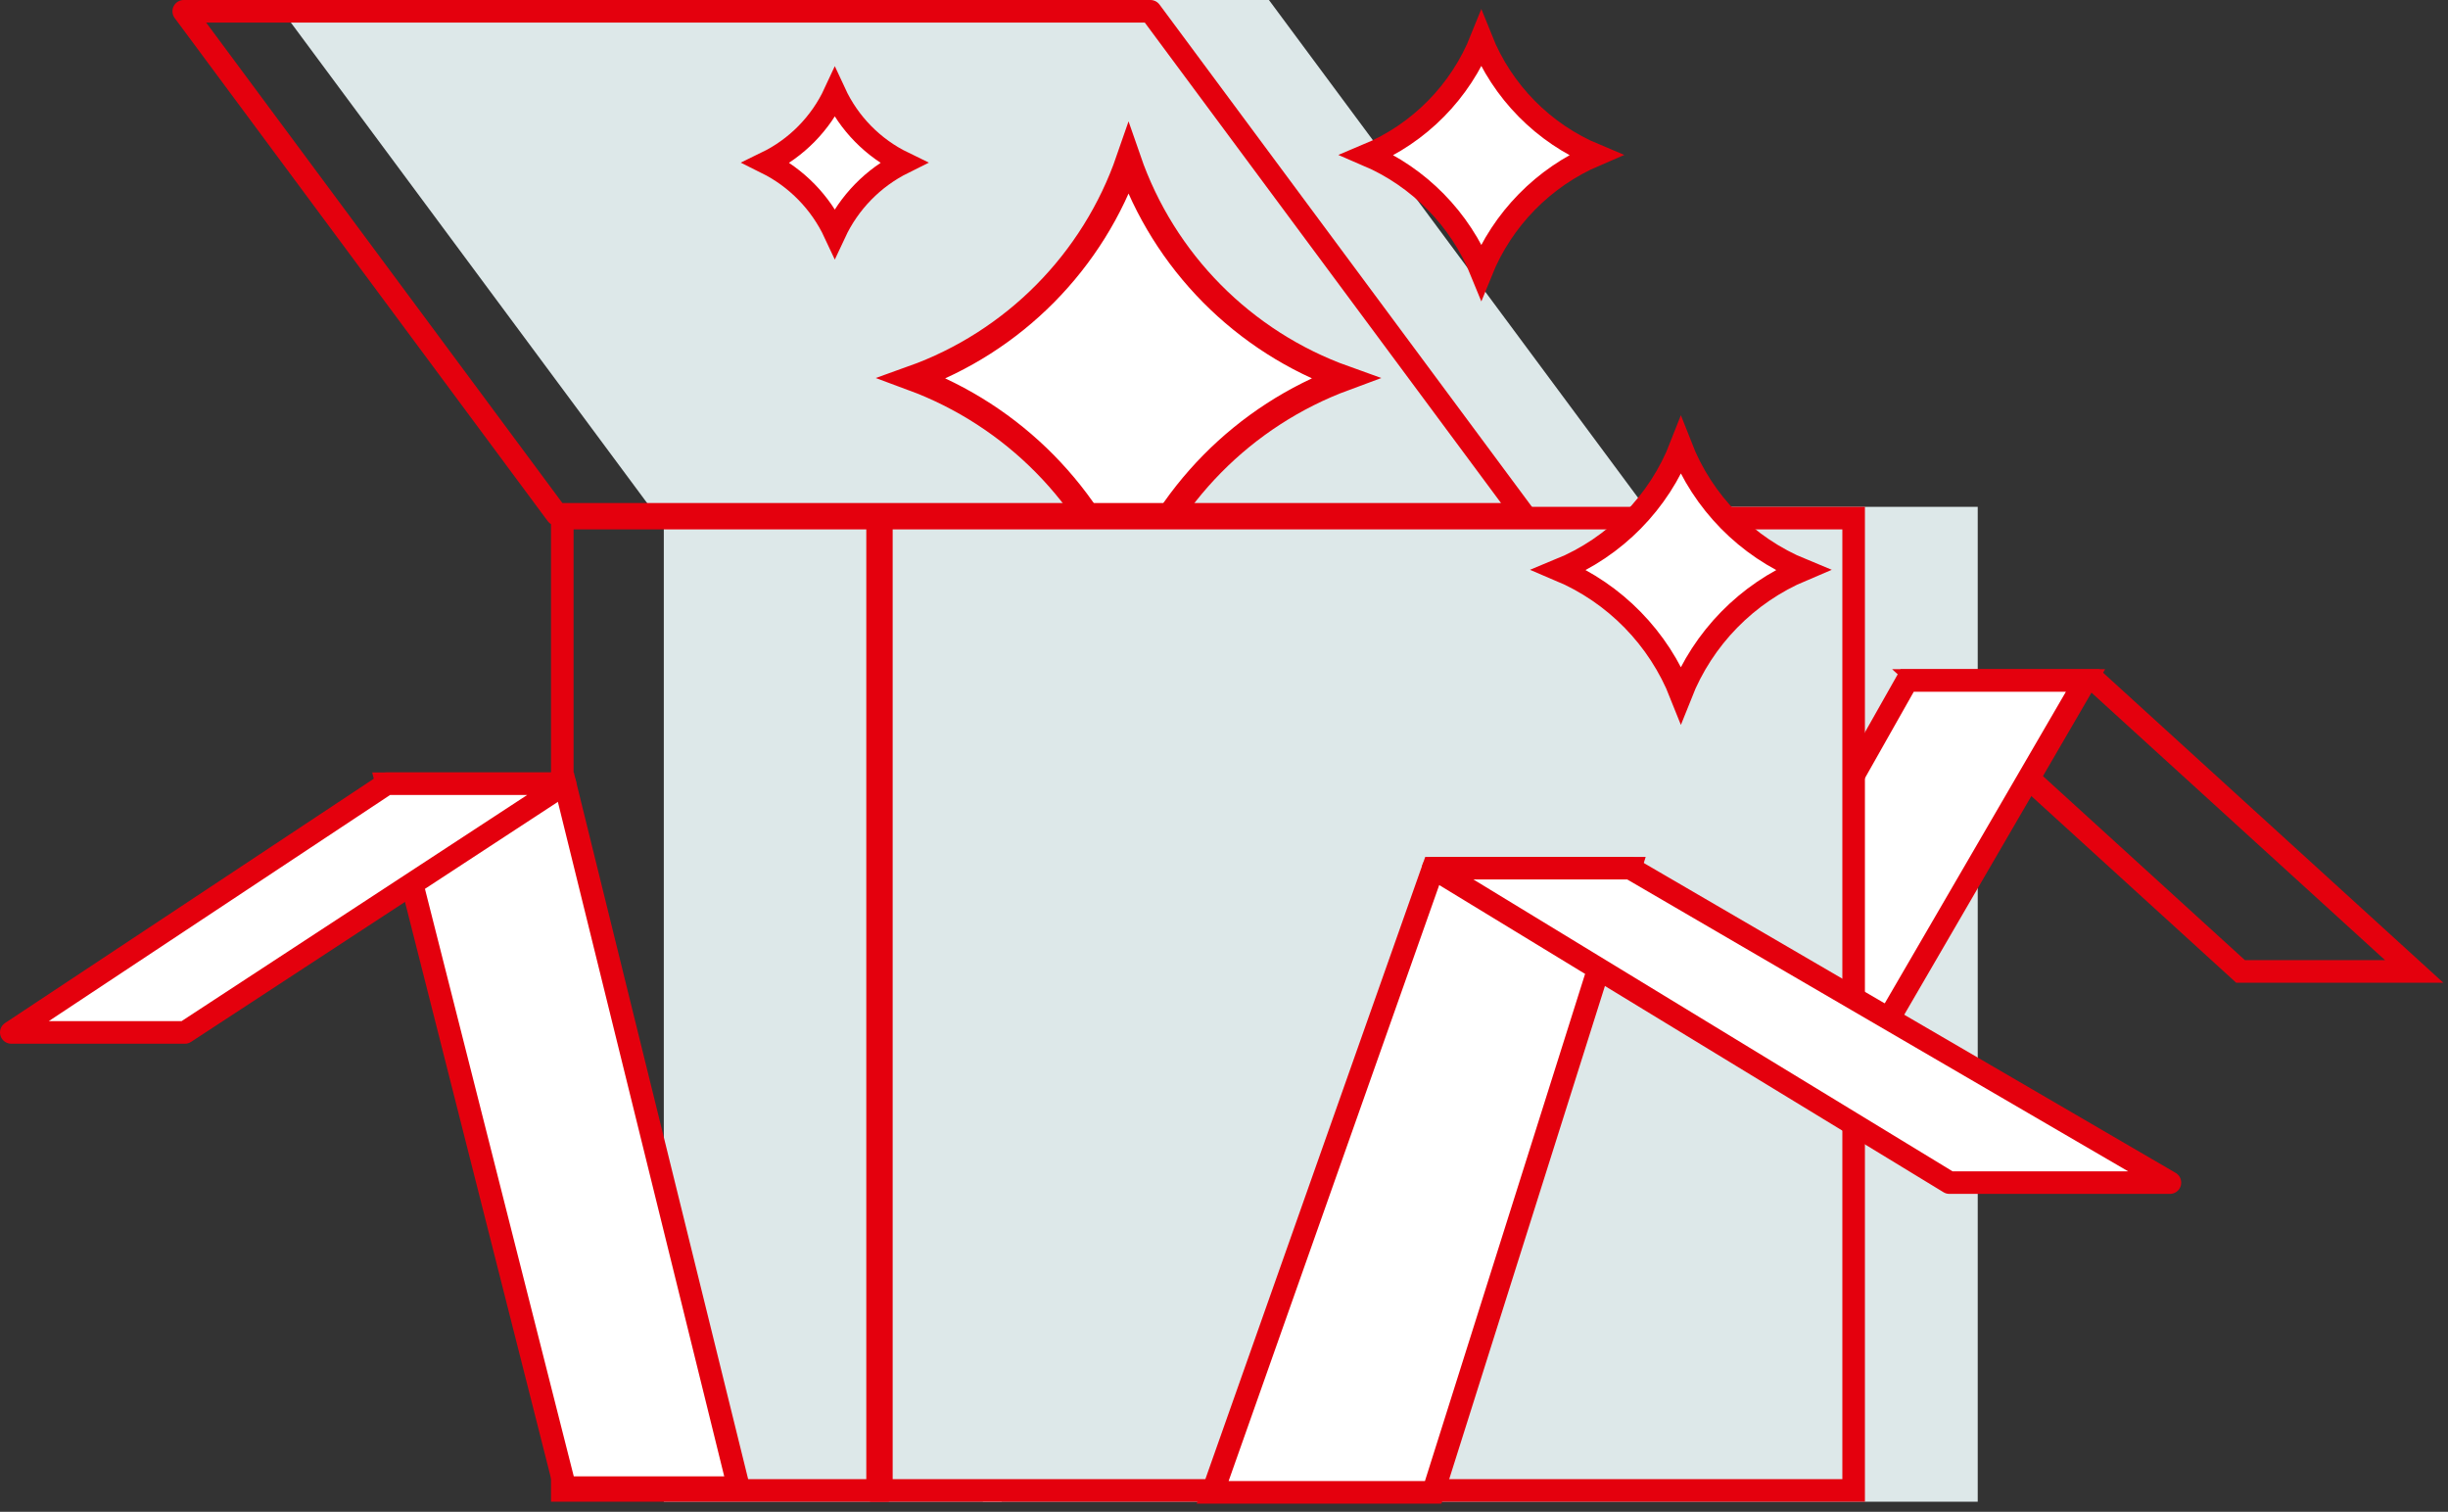
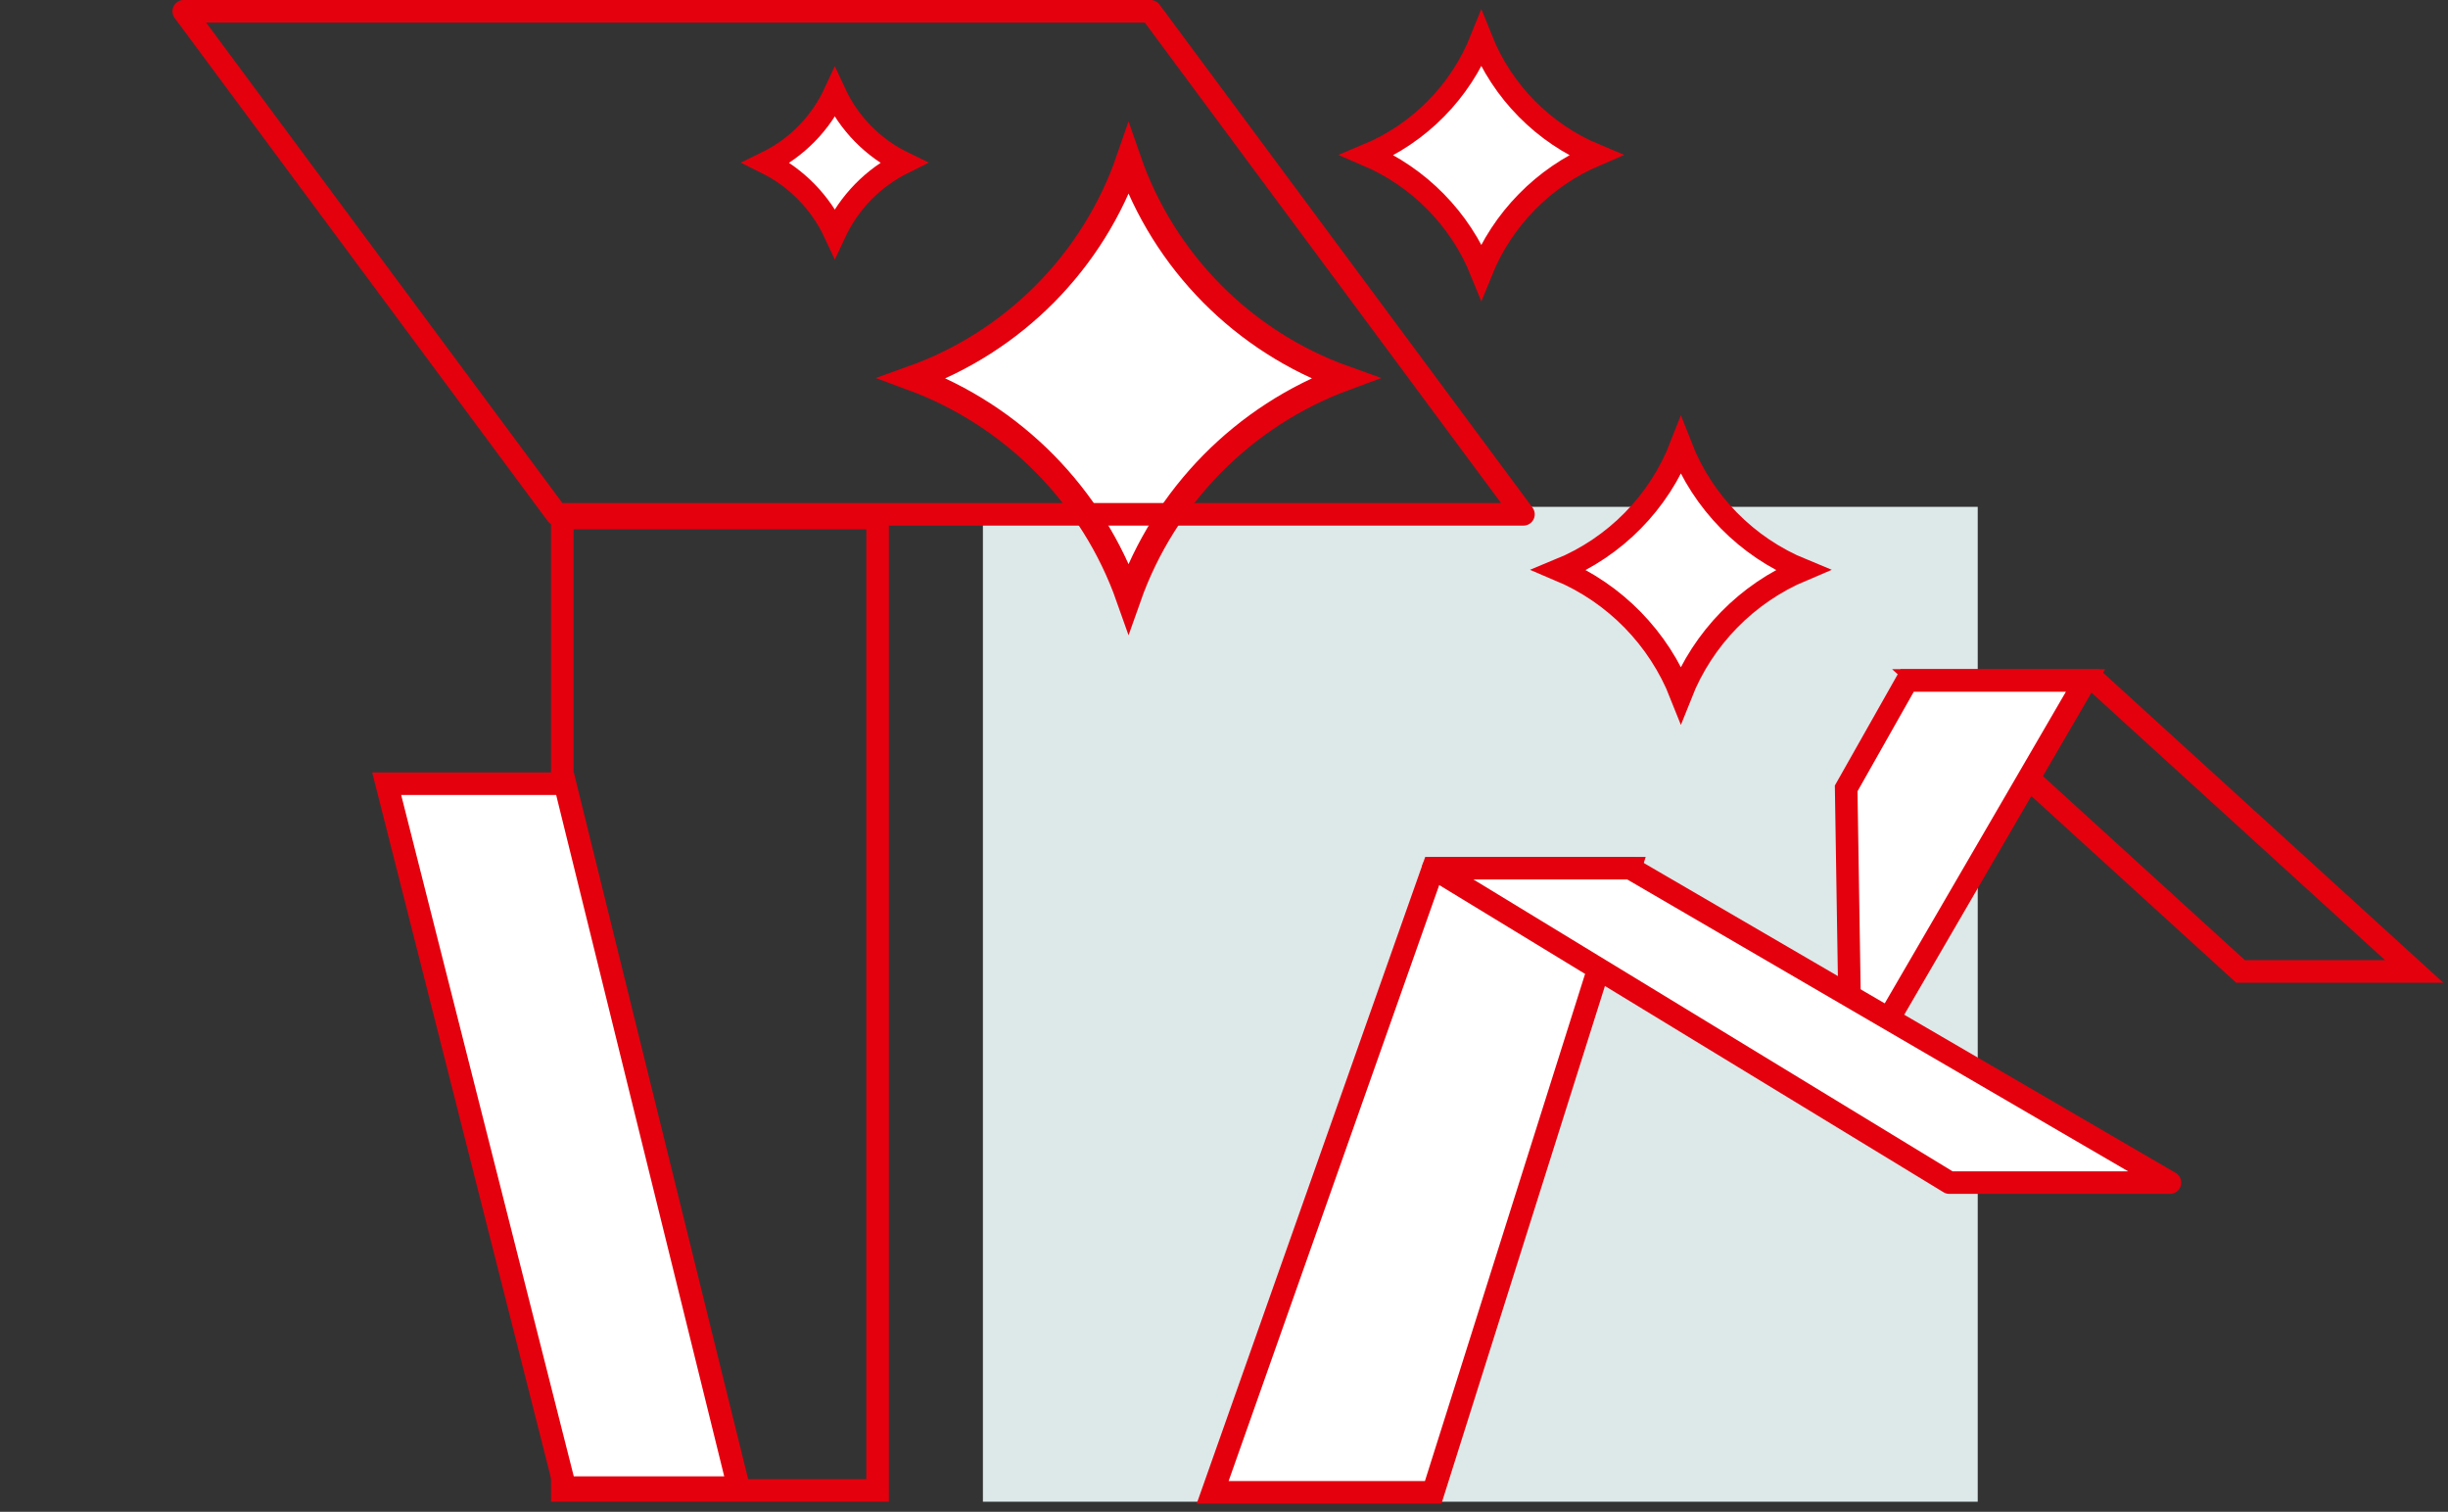
<svg xmlns="http://www.w3.org/2000/svg" width="217" height="134" viewBox="0 0 217 134" fill="none">
  <rect x="0" y="0" width="217" height="134" fill="#333333" stroke="none" />
  <rect x="87.129" y="44.924" width="88.184" height="88.184" fill="#DDE8E9" />
-   <path d="M24.3 0H112.484L147.031 46.588H58.846L24.3 0Z" fill="#DDE8E9" />
-   <rect width="29.949" height="88.184" transform="matrix(-1 0 0 1 88.792 44.924)" fill="#DDE8E9" />
  <path d="M214 86.104L185.697 60.315H170.307L198.609 86.104H214Z" stroke="#E4000D" stroke-width="2" />
  <path d="M184.867 60.315L164.068 96.088L163.652 69.882L169.06 60.315H184.867Z" fill="white" stroke="#E4000D" stroke-width="2" />
  <path d="M80.873 33.523C89.857 30.308 96.919 23.176 100.039 14.148C103.161 23.176 110.223 30.308 119.206 33.523C110.252 36.833 103.218 43.969 100.039 52.977C96.861 43.969 89.827 36.833 80.873 33.523Z" fill="white" stroke="#E4000D" stroke-width="2.216" />
-   <rect x="78.129" y="45.924" width="86.184" height="86.184" fill="#DDE8E9" stroke="#E4000D" stroke-width="2" />
  <path d="M49.35 45.588L16.286 1H101.981L135.044 45.588H49.35Z" stroke="#E4000D" stroke-width="2" stroke-linejoin="round" />
  <rect x="-1" y="1" width="27.949" height="86.184" transform="matrix(-1 0 0 1 76.792 44.924)" stroke="#E4000D" stroke-width="2" />
  <path d="M121.205 13.745C125.81 11.826 129.458 8.126 131.311 3.49C133.164 8.126 136.813 11.826 141.417 13.745C136.825 15.711 133.187 19.42 131.311 24.052C129.435 19.42 125.798 15.71 121.205 13.745Z" fill="white" stroke="#E4000D" stroke-width="2" />
  <path d="M67.93 14.425C70.603 13.127 72.751 10.94 74 8.243C75.249 10.94 77.397 13.127 80.07 14.425C77.403 15.749 75.26 17.944 74 20.643C72.741 17.944 70.598 15.749 67.93 14.425Z" fill="white" stroke="#E4000D" stroke-width="2" />
  <path d="M138.23 50.518C143.163 48.497 147.063 44.531 149 39.558C150.938 44.531 154.838 48.496 159.77 50.518C154.851 52.591 150.963 56.566 149 61.533C147.037 56.566 143.149 52.591 138.23 50.518Z" fill="white" stroke="#E4000D" stroke-width="2" />
  <path d="M50.084 69.466L65.475 131.861H50.084L34.277 69.466H50.084Z" fill="white" stroke="#E4000D" stroke-width="2" />
-   <path d="M50.084 69.466L16.391 91.512H1L34.277 69.466H50.084Z" fill="white" stroke="#E4000D" stroke-width="2" stroke-linejoin="round" />
  <path d="M127.045 76.953L107.495 132.276H127.045L144.516 76.953H127.045Z" fill="white" stroke="#E4000D" stroke-width="2" />
  <path d="M127.045 76.953L172.801 104.823H192.351L144.515 76.953H127.045Z" fill="white" stroke="#E4000D" stroke-width="2" stroke-linejoin="round" />
</svg>